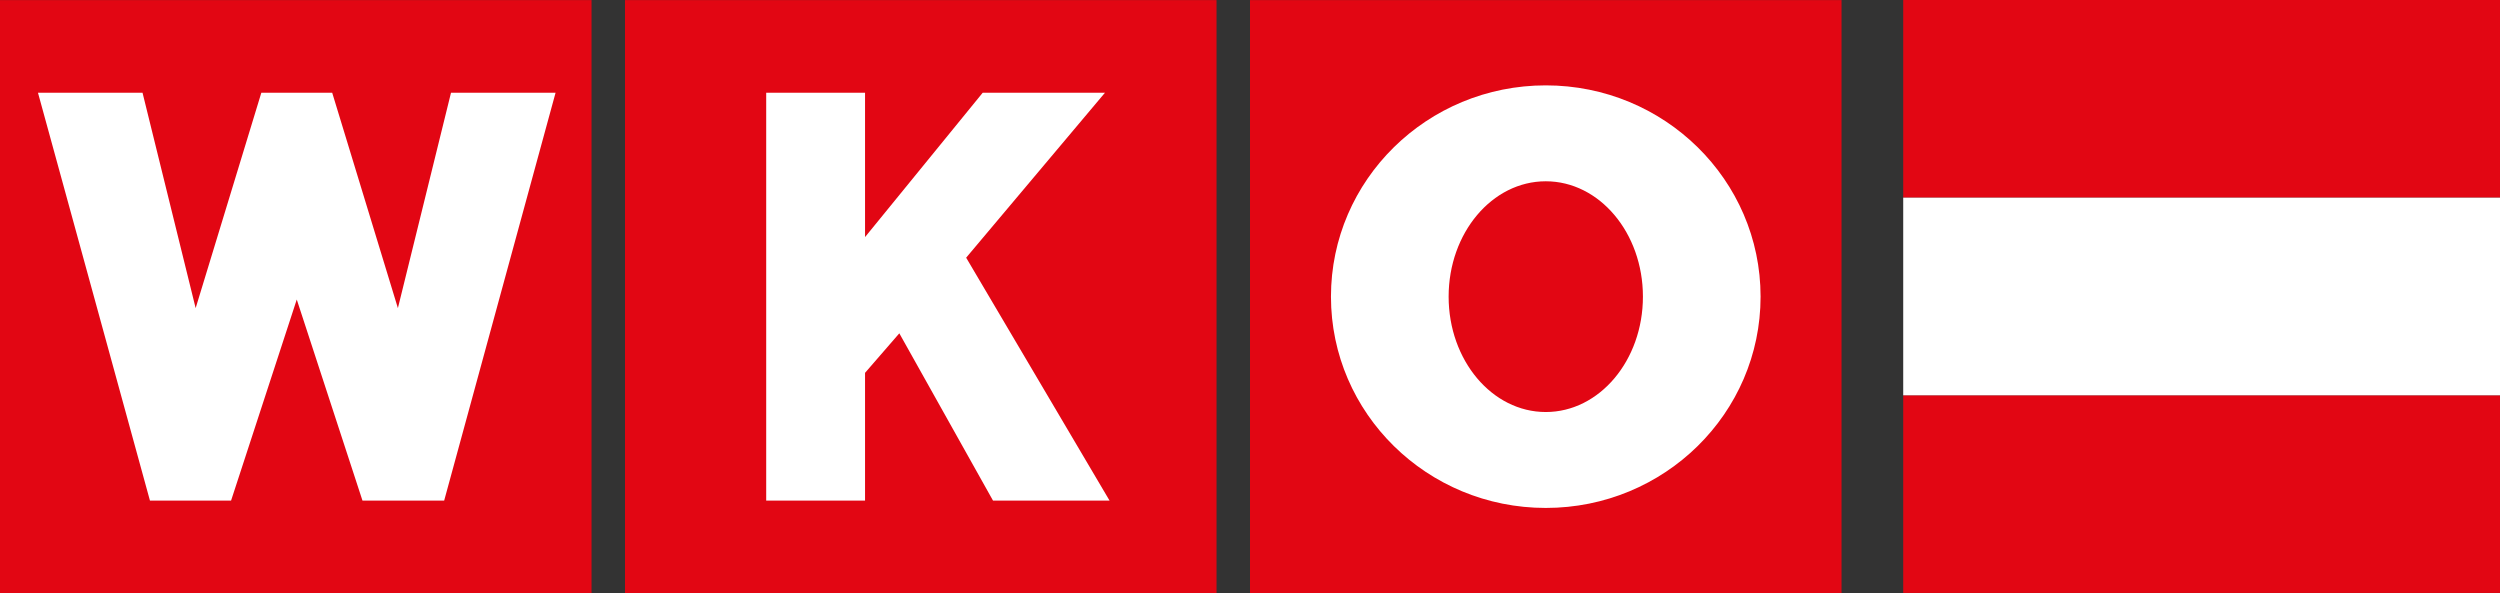
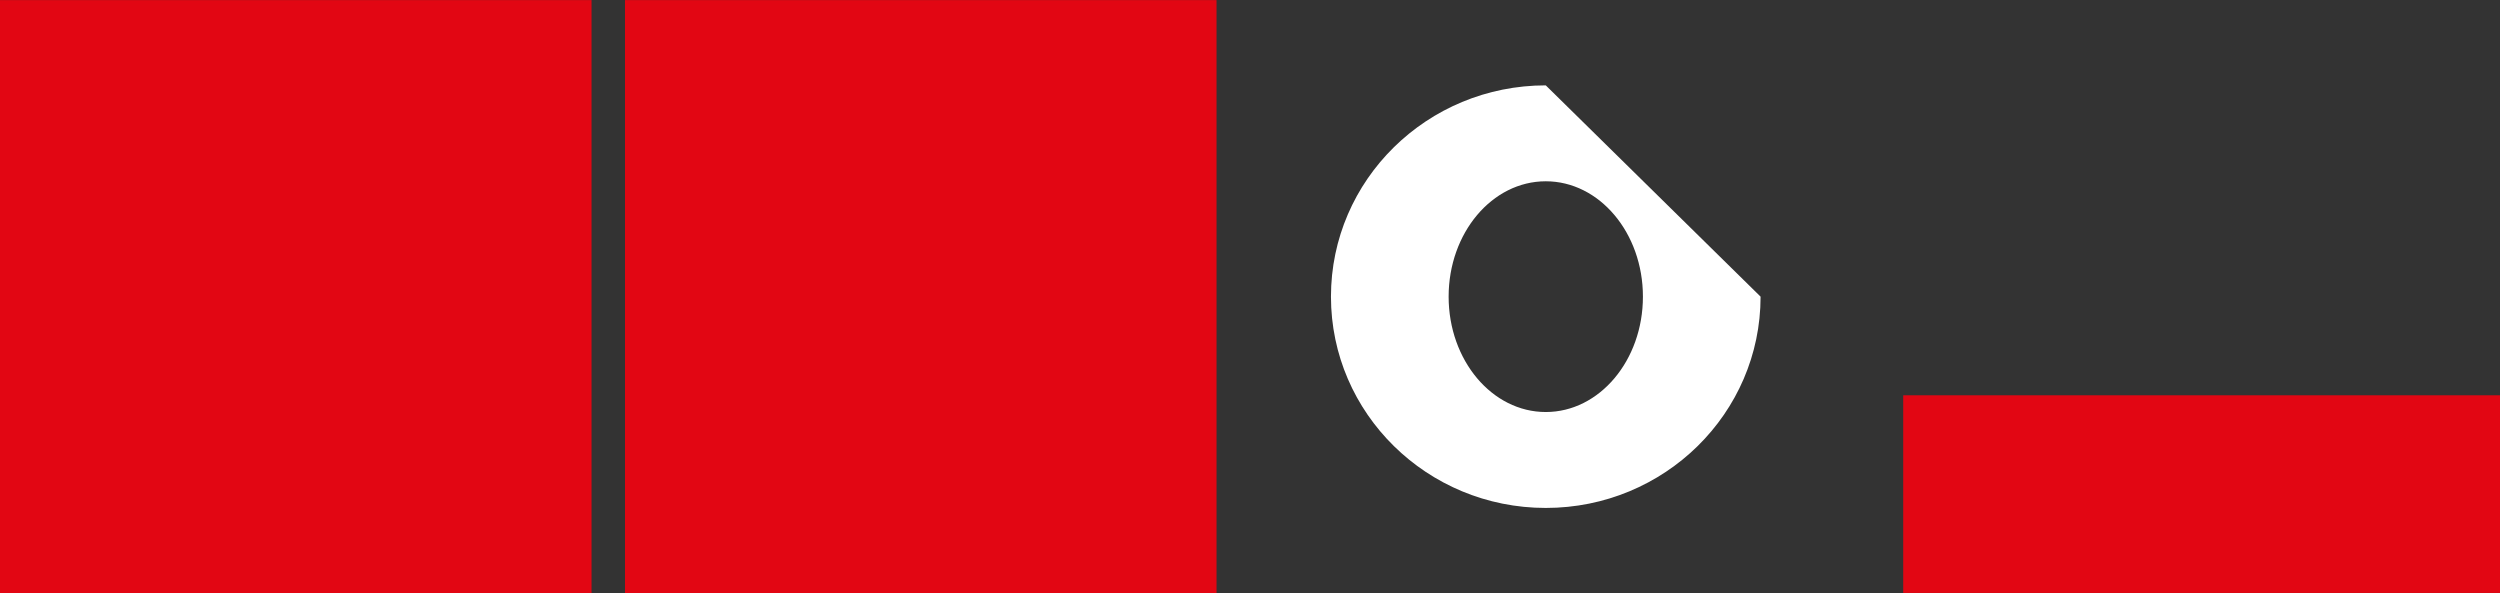
<svg xmlns="http://www.w3.org/2000/svg" width="177px" height="42px" viewBox="0 0 177 42" version="1.1">
  <rect x="0" y="0" width="177" height="42" fill="#333333" stroke="none" />
  <title>WKO-graphic</title>
  <g id="WKO-graphic" stroke="none" stroke-width="1" fill="none" fill-rule="evenodd">
    <g id="Group-13">
      <g id="Group-12" transform="translate(0, 0.006)">
        <polygon id="Fill-1" fill="#E20613" points="0 41.994 41.881 41.994 41.881 0 0 0" />
-         <polygon id="Fill-2" fill="#FFFFFF" points="31.447 35.436 25.663 35.436 21.011 21.2 16.36 35.436 10.616 35.436 2.688 6.558 10.091 6.558 13.852 21.809 18.503 6.558 23.519 6.558 28.171 21.809 31.932 6.558 39.335 6.558" />
      </g>
      <g id="Group-11" transform="translate(44.25, 0.006)">
        <polygon id="Fill-3" fill="#E20613" points="0 41.994 41.88 41.994 41.88 0 0 0" />
-         <polygon id="Fill-4" fill="#FFFFFF" points="26.055 35.436 19.422 23.593 16.995 26.391 16.995 35.436 9.997 35.436 9.997 6.558 16.995 6.558 16.995 16.779 25.327 6.558 33.983 6.558 24.154 18.238 34.307 35.436" />
      </g>
      <g id="Group-10" transform="translate(88.5, 0.006)">
-         <polygon id="Fill-5" fill="#E20613" points="0 41.994 41.881 41.994 41.881 0 0 0" />
-         <path d="M20.941,29.165 C17.142,29.165 14.063,25.508 14.063,20.997 C14.063,16.486 17.142,12.829 20.941,12.829 C24.74,12.829 27.819,16.486 27.819,20.997 C27.819,25.508 24.74,29.165 20.941,29.165 M20.941,6.038 C12.541,6.038 5.732,12.736 5.732,20.997 C5.732,29.259 12.541,35.956 20.941,35.956 C29.341,35.956 36.149,29.259 36.149,20.997 C36.149,12.736 29.341,6.038 20.941,6.038" id="Fill-6" fill="#FFFFFF" />
+         <path d="M20.941,29.165 C17.142,29.165 14.063,25.508 14.063,20.997 C14.063,16.486 17.142,12.829 20.941,12.829 C24.74,12.829 27.819,16.486 27.819,20.997 C27.819,25.508 24.74,29.165 20.941,29.165 M20.941,6.038 C12.541,6.038 5.732,12.736 5.732,20.997 C5.732,29.259 12.541,35.956 20.941,35.956 C29.341,35.956 36.149,29.259 36.149,20.997 " id="Fill-6" fill="#FFFFFF" />
      </g>
      <g id="Group-7" transform="translate(134.748, 0)">
-         <polygon id="Fill-8" fill="#E20613" points="0 13.994 42.252 13.994 42.252 0 0 0" />
        <polygon id="Fill-10" fill="#E20613" points="0 41.981 42.252 41.981 42.252 27.987 0 27.987" />
-         <polygon id="Fill-11" fill="#FFFFFF" points="0 27.987 42.252 27.987 42.252 13.994 0 13.994" />
      </g>
    </g>
  </g>
</svg>